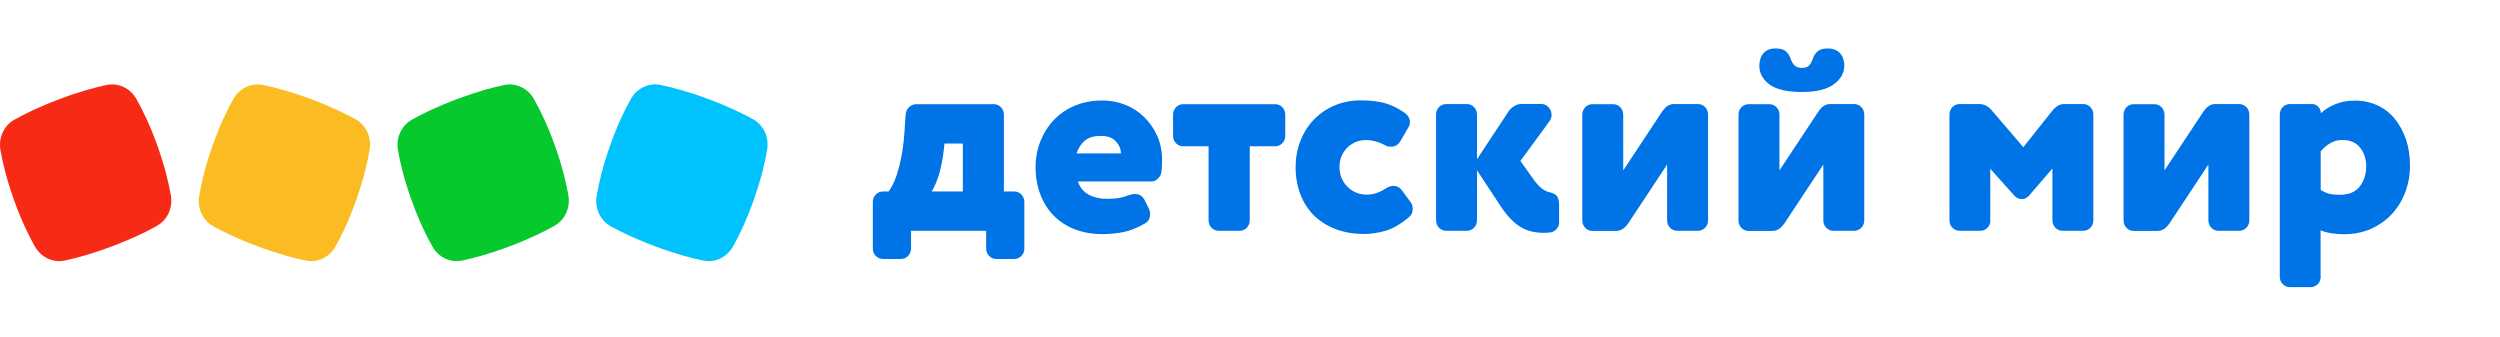
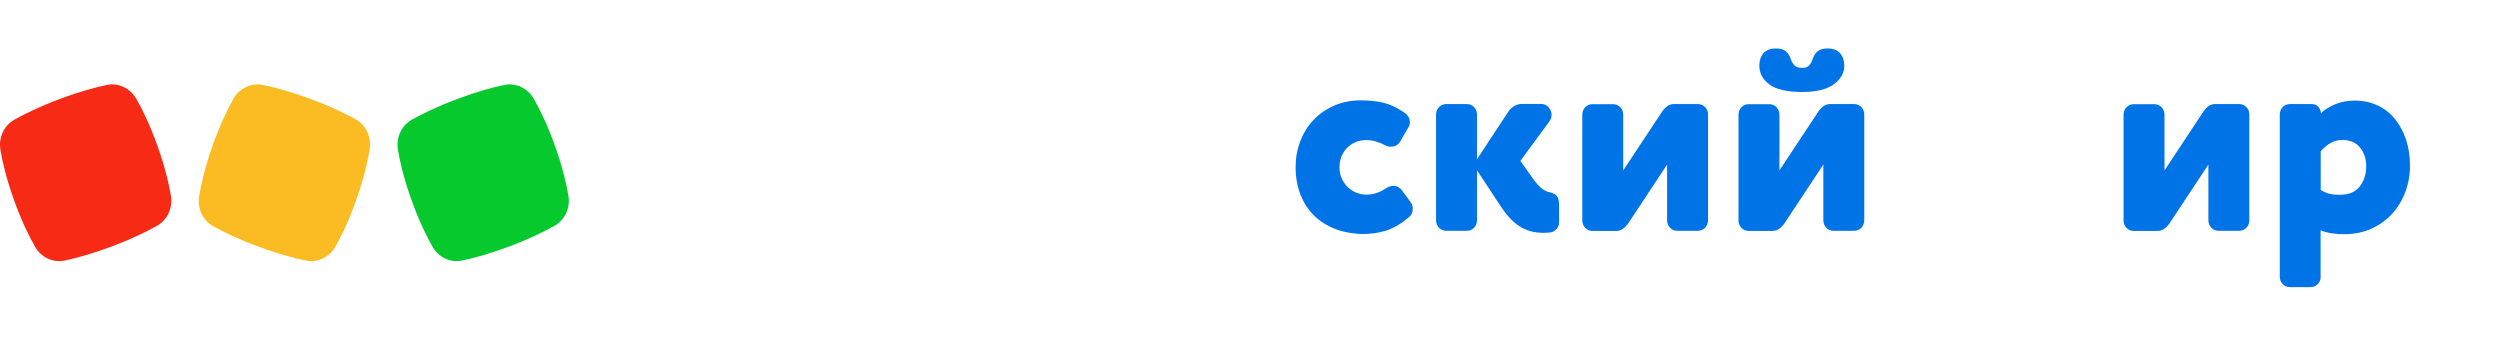
<svg xmlns="http://www.w3.org/2000/svg" width="312" height="42" viewBox="0 0 312 42" fill="none">
-   <path d="M113.699 30.991C113.699 31.371 113.576 31.687 113.33 31.941C113.083 32.194 112.776 32.321 112.406 32.321H110.221C109.852 32.321 109.544 32.194 109.298 31.941C109.052 31.687 108.929 31.371 108.929 30.991V25.226C108.929 24.846 109.052 24.529 109.298 24.276C109.544 24.022 109.852 23.896 110.221 23.896H110.898C111.191 23.5 111.452 23.009 111.683 22.454C111.914 21.884 112.099 21.283 112.268 20.602C112.422 19.936 112.56 19.24 112.668 18.527C112.776 17.814 112.837 17.102 112.883 16.405L113.022 14.33C113.037 13.95 113.191 13.633 113.453 13.38C113.714 13.127 114.022 13 114.391 13H123.993C124.362 13 124.67 13.127 124.916 13.38C125.163 13.633 125.286 13.95 125.286 14.33V23.896H126.548C126.917 23.896 127.225 24.022 127.471 24.276C127.717 24.529 127.84 24.846 127.84 25.226V30.991C127.84 31.371 127.717 31.687 127.471 31.941C127.225 32.194 126.917 32.321 126.548 32.321H124.362C123.993 32.321 123.685 32.194 123.439 31.941C123.193 31.687 123.07 31.371 123.07 30.991V28.805H113.699V30.991ZM120.162 17.909H117.869L117.807 18.543C117.653 19.873 117.438 20.982 117.161 21.853C116.884 22.724 116.592 23.405 116.269 23.896H120.162V17.909Z" fill="#0073E6" />
-   <path d="M134.518 22.645C134.764 23.389 135.226 23.944 135.872 24.292C136.519 24.64 137.273 24.814 138.119 24.814C138.688 24.814 139.196 24.783 139.627 24.704C140.058 24.64 140.489 24.514 140.889 24.355C141.135 24.26 141.396 24.213 141.643 24.213C142.197 24.213 142.581 24.466 142.843 24.957L143.397 26.081C143.489 26.271 143.535 26.477 143.535 26.715C143.535 27.238 143.335 27.618 142.92 27.871C141.935 28.441 141.043 28.79 140.212 28.964C139.396 29.122 138.519 29.217 137.58 29.217C136.303 29.217 135.149 29.011 134.133 28.615C133.103 28.219 132.241 27.649 131.518 26.921C130.794 26.192 130.24 25.321 129.84 24.276C129.44 23.247 129.24 22.106 129.24 20.871C129.24 19.715 129.44 18.638 129.84 17.64C130.24 16.627 130.794 15.74 131.518 14.98C132.241 14.22 133.103 13.618 134.133 13.19C135.164 12.763 136.303 12.541 137.58 12.541C138.565 12.541 139.504 12.715 140.396 13.064C141.289 13.412 142.089 13.919 142.766 14.584C143.443 15.233 143.997 16.025 144.412 16.944C144.828 17.862 145.028 18.876 145.028 20C145.028 20.634 144.997 21.156 144.92 21.584C144.874 21.837 144.736 22.075 144.489 22.312C144.243 22.534 144.012 22.645 143.751 22.645H134.518ZM139.888 19.129C139.888 18.591 139.673 18.084 139.258 17.64C138.842 17.181 138.211 16.959 137.396 16.959C136.534 16.959 135.872 17.149 135.411 17.53C134.949 17.91 134.595 18.448 134.349 19.145H139.888V19.129Z" fill="#0073E6" />
-   <path fill-rule="evenodd" clip-rule="evenodd" d="M152.122 28.805C151.752 28.805 151.445 28.678 151.198 28.425C150.952 28.172 150.829 27.855 150.829 27.475V18.258H147.69C147.321 18.258 147.013 18.131 146.767 17.878C146.521 17.624 146.397 17.308 146.397 16.927V14.33C146.397 13.95 146.521 13.633 146.767 13.38C147.013 13.127 147.321 13 147.69 13H159.108C159.477 13 159.785 13.127 160.031 13.38C160.277 13.633 160.4 13.95 160.4 14.33V16.927C160.4 17.308 160.277 17.624 160.031 17.878C159.785 18.131 159.477 18.258 159.108 18.258H155.969V27.475C155.969 27.855 155.845 28.172 155.599 28.425C155.353 28.678 155.045 28.805 154.676 28.805H152.122Z" fill="#0073E6" />
  <path fill-rule="evenodd" clip-rule="evenodd" d="M172.848 18.116C172.033 17.688 171.248 17.482 170.494 17.482C170.079 17.482 169.679 17.546 169.294 17.688C168.909 17.831 168.555 18.052 168.232 18.337C167.909 18.638 167.663 18.987 167.463 19.414C167.263 19.842 167.17 20.333 167.17 20.887C167.17 21.426 167.278 21.901 167.478 22.328C167.678 22.756 167.94 23.104 168.263 23.405C168.586 23.706 168.94 23.928 169.34 24.07C169.74 24.229 170.14 24.292 170.556 24.292C171.356 24.292 172.156 24.039 172.956 23.516C173.248 23.31 173.572 23.199 173.91 23.199C174.341 23.199 174.695 23.389 174.972 23.77L176.034 25.211C176.218 25.464 176.311 25.749 176.311 26.05C176.311 26.525 176.126 26.889 175.757 27.174C174.726 28.014 173.756 28.568 172.848 28.821C171.941 29.075 171.063 29.201 170.248 29.201C168.955 29.201 167.77 28.996 166.709 28.6C165.647 28.204 164.755 27.634 164.001 26.905C163.262 26.177 162.693 25.306 162.292 24.26C161.892 23.231 161.692 22.091 161.692 20.855C161.692 19.699 161.892 18.622 162.277 17.625C162.662 16.611 163.216 15.724 163.939 14.964C164.662 14.204 165.524 13.602 166.524 13.175C167.524 12.747 168.632 12.525 169.832 12.525C170.863 12.525 171.787 12.62 172.602 12.81C173.418 13.001 174.295 13.396 175.203 14.014C175.71 14.347 175.957 14.758 175.957 15.249C175.957 15.487 175.895 15.709 175.757 15.915L174.772 17.609C174.495 18.084 174.11 18.306 173.602 18.306C173.325 18.322 173.079 18.258 172.848 18.116Z" fill="#0073E6" />
  <path fill-rule="evenodd" clip-rule="evenodd" d="M184.328 21.251V27.475C184.328 27.855 184.205 28.172 183.959 28.425C183.713 28.679 183.405 28.805 183.036 28.805H180.512C180.143 28.805 179.835 28.679 179.589 28.425C179.343 28.172 179.22 27.855 179.22 27.475V14.315C179.22 13.935 179.343 13.618 179.589 13.365C179.835 13.111 180.143 12.985 180.512 12.985H183.036C183.405 12.985 183.713 13.111 183.959 13.365C184.205 13.618 184.328 13.935 184.328 14.315V19.874L188.298 13.856C188.483 13.602 188.714 13.38 189.006 13.222C189.299 13.064 189.591 12.969 189.914 12.969H192.315C192.699 12.969 193.022 13.111 193.269 13.396C193.515 13.681 193.638 13.998 193.638 14.347C193.638 14.632 193.546 14.901 193.361 15.154L189.745 20.079L191.422 22.439C192.053 23.31 192.668 23.817 193.269 23.959C193.792 24.07 194.146 24.26 194.315 24.482C194.484 24.72 194.577 25.1 194.577 25.638V27.792C194.577 28.077 194.469 28.33 194.269 28.568C194.069 28.805 193.823 28.948 193.546 28.995C193.361 29.011 193.192 29.043 193.038 29.043C192.884 29.059 192.715 29.059 192.53 29.059C192.115 29.059 191.699 29.011 191.253 28.916C190.807 28.821 190.36 28.647 189.914 28.41C189.468 28.156 189.022 27.824 188.575 27.364C188.129 26.921 187.683 26.351 187.221 25.638L184.328 21.251Z" fill="#0073E6" />
  <path fill-rule="evenodd" clip-rule="evenodd" d="M209.348 28.805C208.979 28.805 208.671 28.679 208.425 28.425C208.179 28.172 208.055 27.855 208.055 27.475V20.538L203.162 27.934C202.978 28.188 202.762 28.409 202.531 28.568C202.285 28.726 202.008 28.821 201.7 28.821H198.761C198.392 28.821 198.084 28.694 197.838 28.441C197.592 28.188 197.469 27.871 197.469 27.491V14.331C197.469 13.95 197.592 13.634 197.838 13.38C198.084 13.127 198.392 13 198.761 13H201.285C201.654 13 201.962 13.127 202.208 13.38C202.454 13.634 202.577 13.95 202.577 14.331V21.267L207.471 13.871C207.655 13.618 207.855 13.396 208.086 13.238C208.317 13.079 208.594 12.984 208.902 12.984H211.872C212.241 12.984 212.549 13.111 212.795 13.364C213.041 13.618 213.164 13.935 213.164 14.315V27.475C213.164 27.855 213.041 28.172 212.795 28.425C212.549 28.679 212.241 28.805 211.872 28.805H209.348Z" fill="#0073E6" />
  <path d="M228.844 28.805C228.475 28.805 228.167 28.679 227.921 28.425C227.675 28.172 227.552 27.855 227.552 27.475V20.538L222.658 27.934C222.474 28.188 222.258 28.409 222.027 28.568C221.781 28.726 221.504 28.821 221.196 28.821H218.257C217.888 28.821 217.58 28.694 217.334 28.441C217.088 28.188 216.965 27.871 216.965 27.491V14.331C216.965 13.95 217.088 13.634 217.334 13.38C217.58 13.127 217.888 13 218.257 13H220.781C221.15 13 221.458 13.127 221.704 13.38C221.95 13.634 222.074 13.95 222.074 14.331V21.267L226.967 13.871C227.151 13.618 227.351 13.396 227.582 13.238C227.813 13.079 228.09 12.984 228.398 12.984H231.368C231.737 12.984 232.045 13.111 232.291 13.364C232.537 13.618 232.66 13.935 232.66 14.315V27.475C232.66 27.855 232.537 28.172 232.291 28.425C232.045 28.679 231.737 28.805 231.368 28.805H228.844ZM228.09 6.048C228.767 6.048 229.29 6.254 229.644 6.65C229.998 7.046 230.167 7.568 230.167 8.202C230.167 9.12 229.721 9.896 228.844 10.53C227.967 11.163 226.659 11.48 224.936 11.48C223.028 11.48 221.643 11.163 220.812 10.53C219.981 9.896 219.565 9.12 219.565 8.202C219.565 7.568 219.735 7.046 220.073 6.65C220.412 6.254 220.935 6.048 221.612 6.048C222.197 6.048 222.643 6.175 222.904 6.428C223.181 6.681 223.366 6.998 223.489 7.378C223.597 7.695 223.766 7.964 223.966 8.17C224.166 8.376 224.489 8.471 224.92 8.471C225.305 8.471 225.597 8.376 225.782 8.17C225.967 7.964 226.105 7.695 226.228 7.378C226.336 6.998 226.536 6.665 226.813 6.428C227.09 6.175 227.521 6.048 228.09 6.048Z" fill="#0073E6" />
-   <path fill-rule="evenodd" clip-rule="evenodd" d="M248.402 27.475C248.402 27.855 248.279 28.172 248.032 28.425C247.786 28.679 247.478 28.805 247.109 28.805H244.586C244.216 28.805 243.908 28.679 243.662 28.425C243.416 28.172 243.293 27.855 243.293 27.475V14.315C243.293 13.935 243.416 13.618 243.662 13.364C243.908 13.111 244.216 12.984 244.586 12.984H247.017C247.601 12.984 248.14 13.254 248.586 13.792L252.51 18.369L256.126 13.824C256.326 13.57 256.557 13.364 256.803 13.206C257.049 13.048 257.342 12.984 257.665 12.984H259.958C260.327 12.984 260.635 13.111 260.881 13.364C261.127 13.618 261.25 13.935 261.25 14.315V27.475C261.25 27.855 261.127 28.172 260.881 28.425C260.635 28.679 260.327 28.805 259.958 28.805H257.434C257.065 28.805 256.757 28.679 256.511 28.425C256.265 28.172 256.142 27.855 256.142 27.475V21.029L253.218 24.419C252.972 24.704 252.664 24.846 252.325 24.846C251.987 24.846 251.695 24.719 251.433 24.466L248.386 21.061V27.475H248.402Z" fill="#0073E6" />
  <path fill-rule="evenodd" clip-rule="evenodd" d="M276.9 28.805C276.53 28.805 276.223 28.679 275.976 28.425C275.73 28.172 275.607 27.855 275.607 27.475V20.538L270.714 27.934C270.529 28.188 270.314 28.409 270.083 28.568C269.837 28.726 269.56 28.821 269.252 28.821H266.313C265.944 28.821 265.636 28.694 265.39 28.441C265.144 28.188 265.021 27.871 265.021 27.491V14.331C265.021 13.95 265.144 13.634 265.39 13.38C265.636 13.127 265.944 13 266.313 13H268.837C269.206 13 269.514 13.127 269.76 13.38C270.006 13.634 270.129 13.95 270.129 14.331V21.267L275.022 13.871C275.207 13.618 275.407 13.396 275.638 13.238C275.869 13.079 276.146 12.984 276.453 12.984H279.423C279.793 12.984 280.1 13.111 280.347 13.364C280.593 13.618 280.716 13.935 280.716 14.315V27.475C280.716 27.855 280.593 28.172 280.347 28.425C280.1 28.679 279.793 28.805 279.423 28.805H276.9Z" fill="#0073E6" />
  <path d="M289.625 34.506C289.625 34.886 289.502 35.203 289.256 35.457C289.01 35.71 288.702 35.837 288.333 35.837H285.809C285.44 35.837 285.132 35.71 284.886 35.457C284.64 35.203 284.517 34.886 284.517 34.506V14.315C284.517 13.934 284.64 13.618 284.886 13.364C285.132 13.111 285.44 12.984 285.809 12.984H288.517C288.841 12.984 289.102 13.095 289.318 13.317C289.533 13.539 289.641 13.808 289.641 14.14C290.072 13.713 290.656 13.348 291.379 13.032C292.103 12.715 292.949 12.557 293.903 12.557C294.934 12.557 295.873 12.762 296.719 13.158C297.581 13.554 298.304 14.124 298.889 14.853C299.473 15.582 299.935 16.437 300.273 17.419C300.597 18.4 300.766 19.477 300.766 20.649C300.766 21.853 300.566 22.961 300.166 24.007C299.766 25.052 299.212 25.954 298.489 26.73C297.765 27.506 296.904 28.108 295.888 28.568C294.872 29.011 293.734 29.233 292.487 29.233C291.964 29.233 291.441 29.185 290.933 29.106C290.425 29.027 289.979 28.9 289.61 28.742V34.506H289.625ZM289.625 23.706C290.01 23.943 290.379 24.102 290.702 24.181C291.026 24.26 291.472 24.308 292.026 24.308C293.149 24.308 293.965 23.959 294.503 23.262C295.042 22.566 295.303 21.726 295.303 20.744C295.303 19.826 295.042 19.05 294.534 18.416C294.026 17.783 293.272 17.466 292.287 17.466C291.333 17.466 290.441 17.941 289.625 18.875V23.706Z" fill="#0073E6" />
-   <path fill-rule="evenodd" clip-rule="evenodd" d="M94.089 24.891C93.154 27.544 92.204 29.481 91.47 30.78C90.714 32.114 89.237 32.814 87.789 32.52C86.402 32.239 84.412 31.723 81.855 30.776C79.301 29.829 77.449 28.921 76.209 28.23C74.911 27.506 74.212 26 74.462 24.479C74.706 22.996 75.183 20.885 76.118 18.232C77.054 15.576 78.002 13.64 78.738 12.341C79.494 11.008 80.969 10.308 82.419 10.601C83.804 10.882 85.793 11.398 88.349 12.343C90.906 13.292 92.757 14.2 93.999 14.893C95.296 15.616 95.995 17.123 95.745 18.643C95.502 20.125 95.024 22.237 94.089 24.891Z" fill="#00C2FC" />
  <path fill-rule="evenodd" clip-rule="evenodd" d="M69.256 18.192C70.202 20.837 70.688 22.944 70.938 24.421C71.195 25.939 70.503 27.446 69.211 28.175C67.975 28.873 66.13 29.788 63.581 30.748C61.035 31.705 59.05 32.229 57.669 32.517C56.223 32.817 54.746 32.126 53.985 30.798C53.244 29.504 52.288 27.574 51.343 24.93C50.397 22.283 49.911 20.177 49.661 18.7C49.405 17.182 50.096 15.675 51.388 14.946C52.623 14.249 54.468 13.334 57.014 12.374C59.563 11.417 61.548 10.892 62.932 10.604C64.376 10.304 65.854 10.997 66.614 12.324C67.355 13.617 68.311 15.547 69.256 18.192Z" fill="#06C92E" />
  <path fill-rule="evenodd" clip-rule="evenodd" d="M44.48 24.891C43.546 27.544 42.596 29.481 41.861 30.78C41.105 32.114 39.629 32.814 38.18 32.52C36.794 32.239 34.804 31.723 32.246 30.776C29.692 29.829 27.841 28.921 26.601 28.23C25.303 27.506 24.604 26 24.854 24.479C25.097 22.996 25.575 20.885 26.509 18.232C27.445 15.576 28.394 13.64 29.13 12.341C29.886 11.008 31.361 10.308 32.811 10.601C34.196 10.882 36.185 11.398 38.74 12.343C41.297 13.292 43.149 14.2 44.391 14.893C45.687 15.616 46.386 17.123 46.136 18.643C45.893 20.125 45.416 22.237 44.48 24.891Z" fill="#FABC22" />
  <path fill-rule="evenodd" clip-rule="evenodd" d="M19.648 18.192C20.593 20.837 21.079 22.944 21.33 24.421C21.586 25.939 20.895 27.446 19.603 28.175C18.367 28.873 16.521 29.788 13.973 30.748C11.426 31.705 9.441 32.229 8.06 32.517C6.614 32.817 5.138 32.126 4.377 30.798C3.635 29.504 2.68 27.574 1.734 24.93C0.789 22.283 0.303 20.177 0.053 18.7C-0.203 17.182 0.487 15.675 1.78 14.946C3.015 14.249 4.859 13.334 7.405 12.374C9.955 11.417 11.94 10.892 13.323 10.604C14.768 10.304 16.246 10.997 17.005 12.324C17.746 13.617 18.703 15.547 19.648 18.192Z" fill="#F72A16" />
</svg>